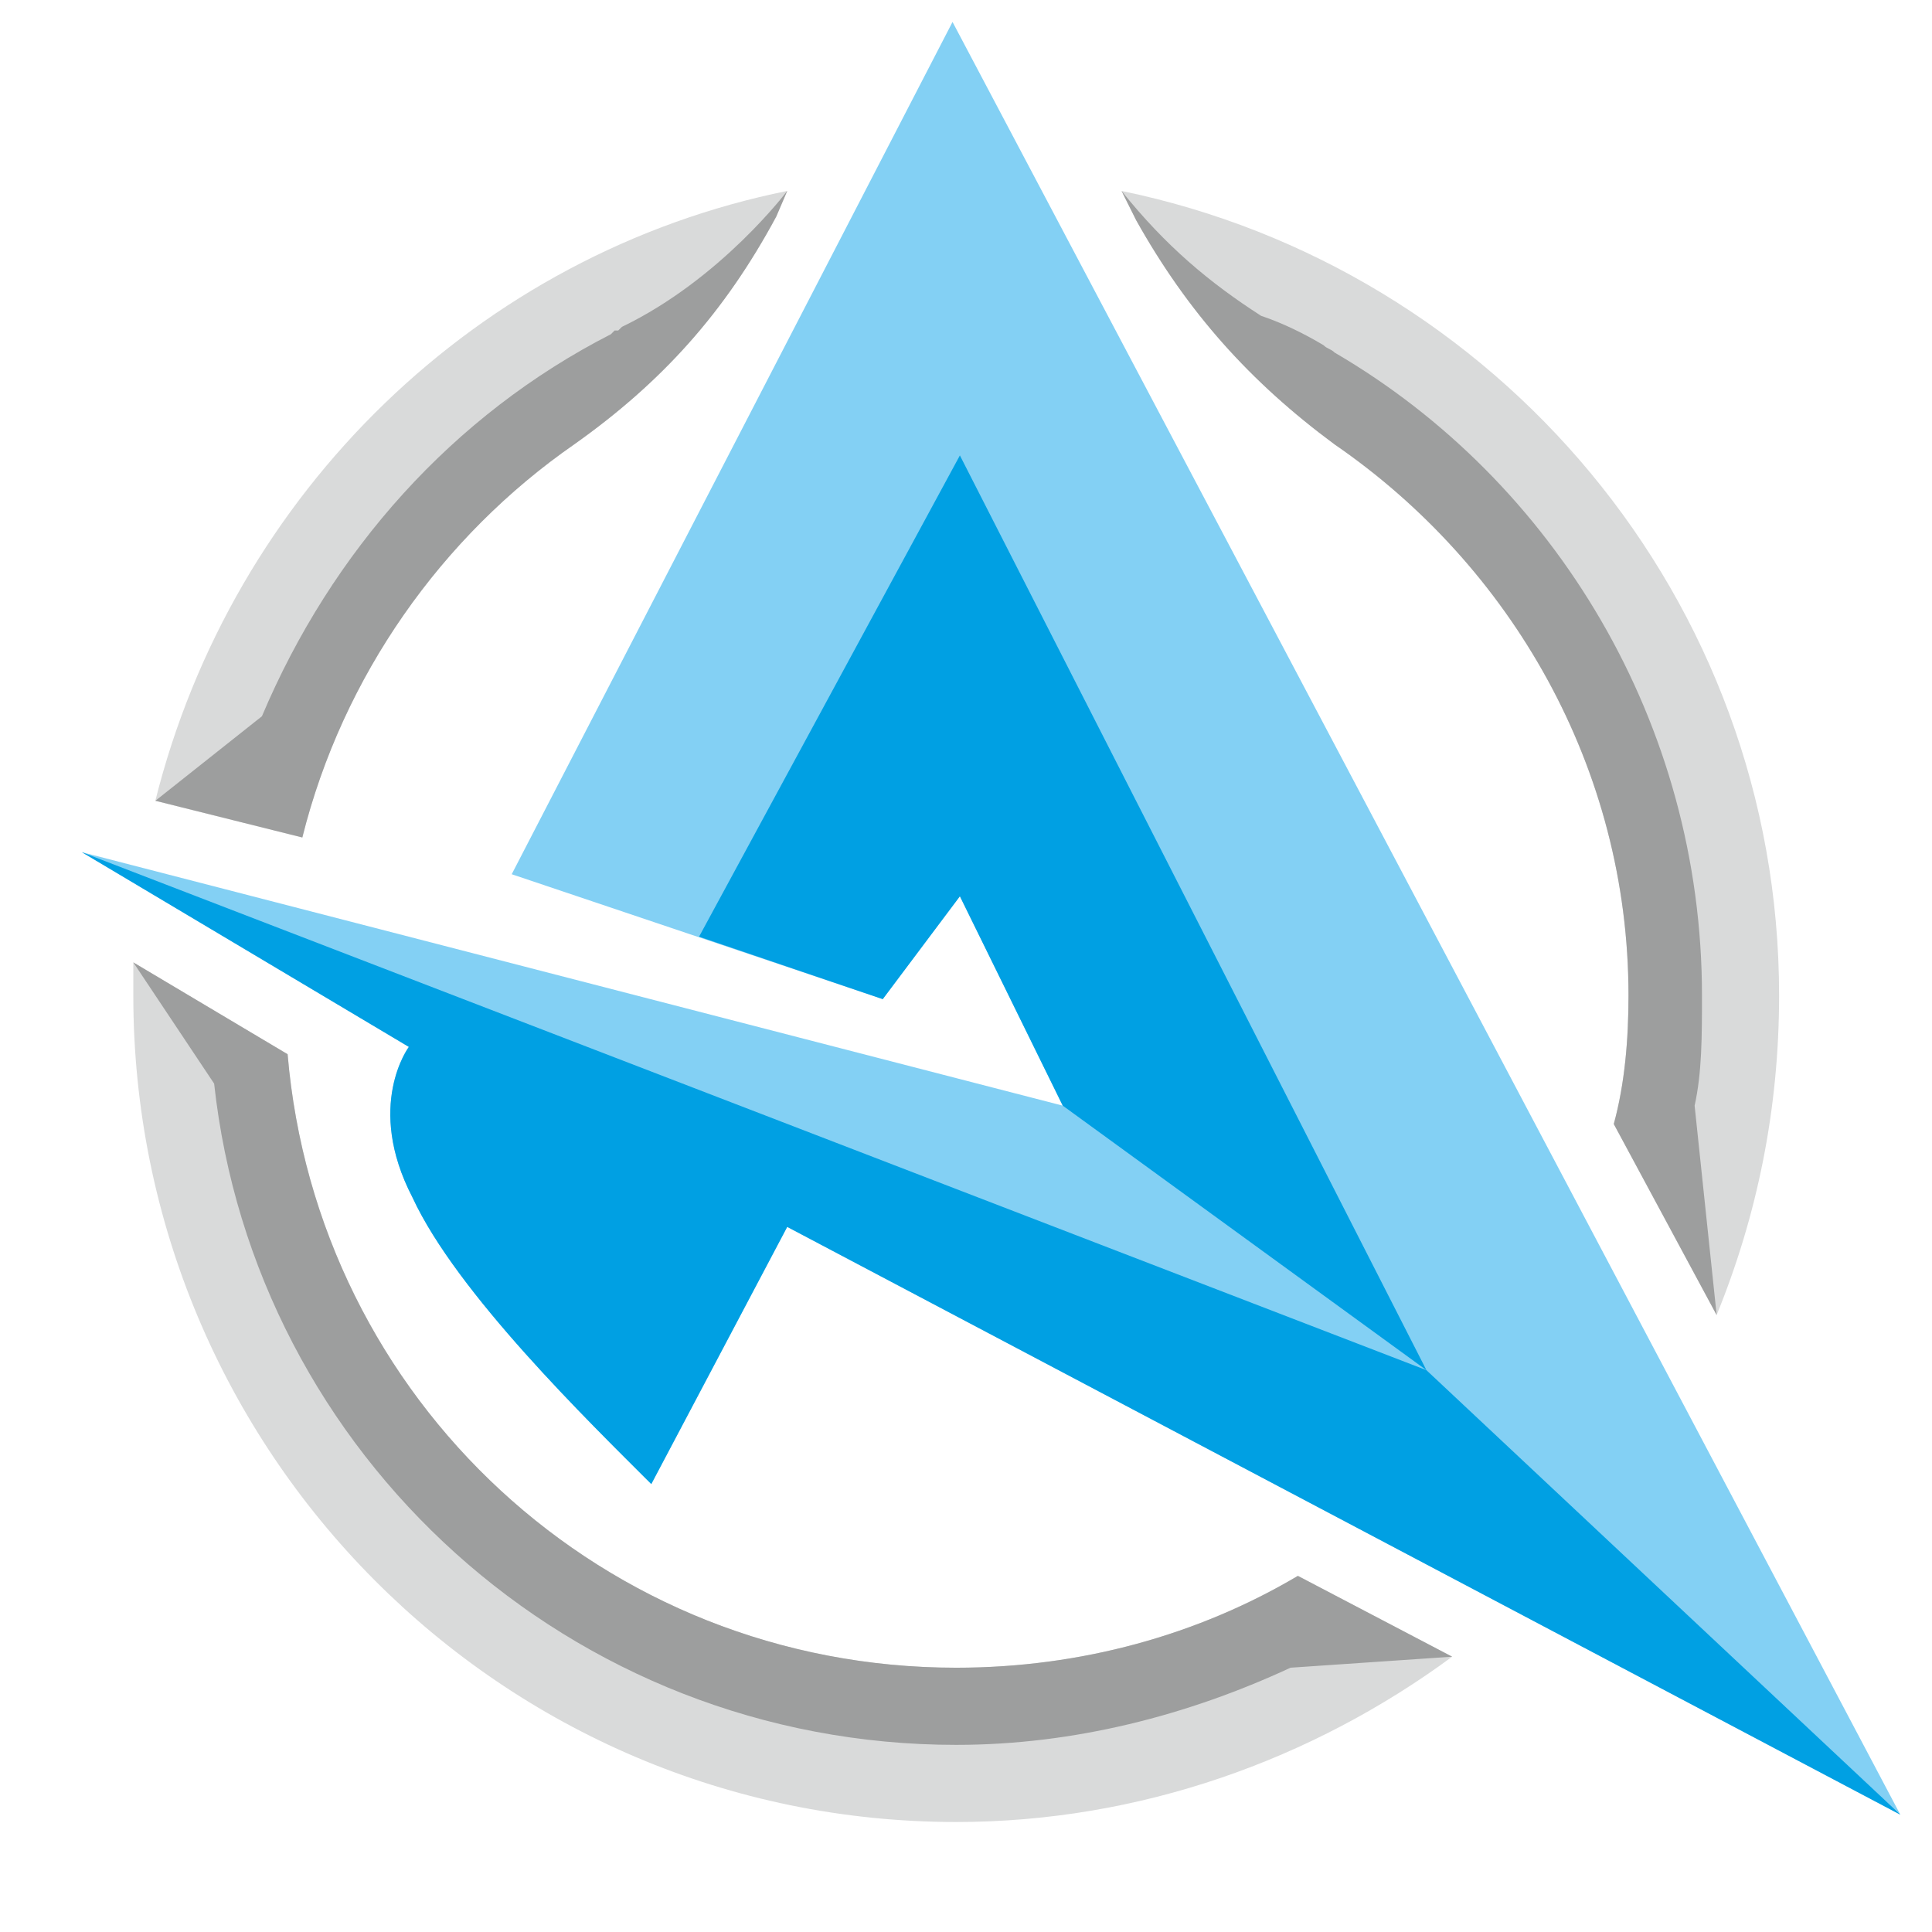
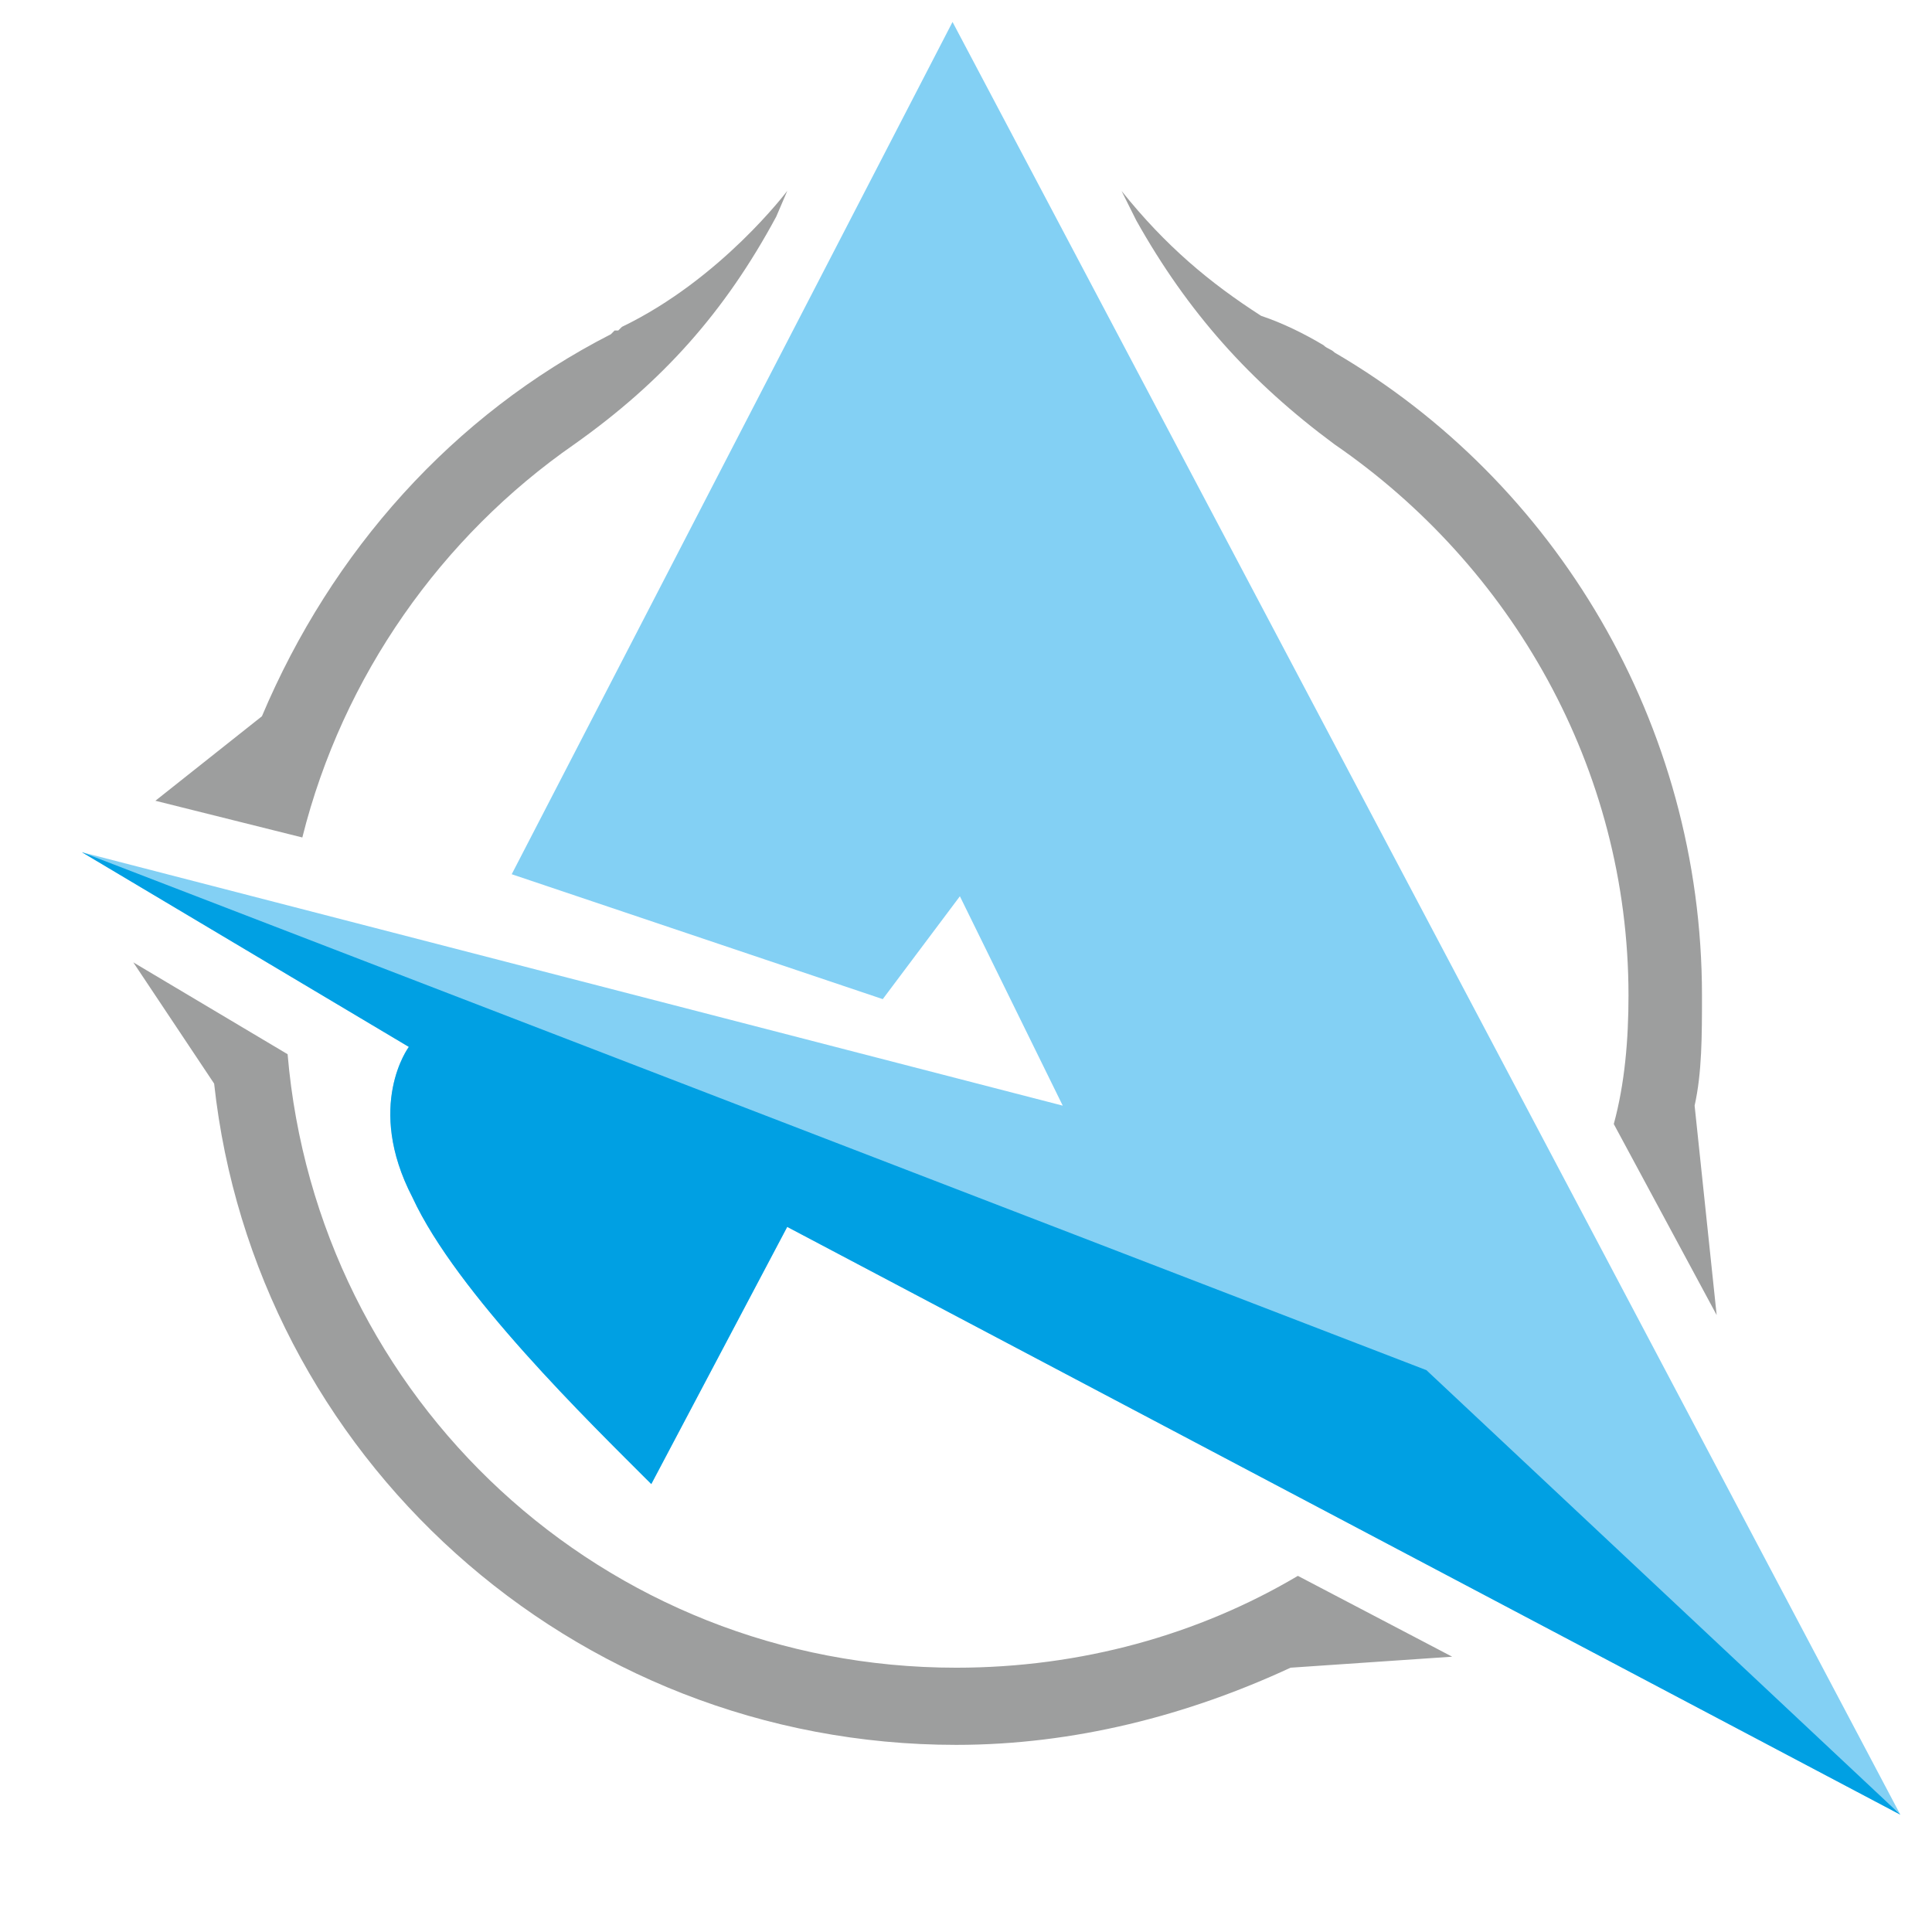
<svg xmlns="http://www.w3.org/2000/svg" xml:space="preserve" width="512px" height="512px" version="1.1" style="shape-rendering:geometricPrecision; text-rendering:geometricPrecision; image-rendering:optimizeQuality; fill-rule:evenodd; clip-rule:evenodd" viewBox="0 0 512 512">
  <defs>
    <style type="text/css">
   
    .fil1 {fill:#00A0E3}
    .fil0 {fill:#83D0F4}
    .fil3 {fill:#9D9E9E}
    .fil2 {fill:#D9DADA}
   
  </style>
  </defs>
  <g id="Слой_x0020_1">
    <g id="_741115792">
-       <path class="fil0" d="M21.7 225.84l86.65 51.6c0,0 -11.68,15.57 0.97,39.91 11.68,25.31 46.73,59.39 63.28,75.94l36.02 -68.15 294.99 155.77 -251.18 -475.09 -116.82 225.86 98.33 33.1 20.44 -27.26 27.26 55.49 -259.94 -67.17 0 0z" />
-       <polygon class="fil1" points="185.26,248.23 233.94,264.78 254.38,237.52 281.64,293.01 378.02,363.11 254.38,120.69 " />
+       <path class="fil0" d="M21.7 225.84l86.65 51.6c0,0 -11.68,15.57 0.97,39.91 11.68,25.31 46.73,59.39 63.28,75.94l36.02 -68.15 294.99 155.77 -251.18 -475.09 -116.82 225.86 98.33 33.1 20.44 -27.26 27.26 55.49 -259.94 -67.17 0 0" />
      <path class="fil1" d="M21.7 225.84l86.65 51.6c0,0 -11.68,15.57 0.97,39.91 11.68,25.31 46.73,59.39 63.28,75.94l36.02 -68.15 294.99 155.77 -125.59 -117.8 -356.32 -137.27z" />
-       <path class="fil2" d="M297.22 50.6c99.3,20.44 174.26,108.06 174.26,213.2 0,30.19 -5.84,58.42 -16.55,84.7l-27.26 -50.62c2.92,-10.71 3.9,-22.39 3.9,-34.08 0,-60.35 -31.16,-113.9 -77.89,-146.03 -22.39,-16.55 -38.94,-35.05 -52.57,-59.38l-3.89 -7.79zm87.62 388.44c-37,27.26 -82.76,43.81 -131.43,43.81 -120.72,0 -218.08,-98.33 -218.08,-219.04 0,-2.92 0,-5.85 0,-8.77l40.89 24.34c7.79,91.52 83.73,162.59 177.19,162.59 33.1,0 64.25,-8.77 90.54,-24.34l40.89 21.41zm-343.67 -226.83c20.45,-81.78 85.68,-145.06 167.45,-161.61l-2.92 6.81c-13.63,25.31 -30.18,43.81 -53.54,60.36 -35.05,24.34 -61.34,61.34 -72.04,104.17l-38.95 -9.73 0 0z" />
      <path class="fil3" d="M454.93 348.5l-27.26 -50.62c2.92,-10.71 3.9,-22.39 3.9,-34.07 0,-60.36 -31.16,-113.91 -77.89,-146.04 -22.39,-16.55 -38.94,-35.05 -52.57,-59.38l-3.89 -7.79c11.68,14.6 23.36,24.34 36.99,33.1 5.84,1.95 11.68,4.87 16.55,7.79l0 0c0.97,0.97 1.95,0.97 2.92,1.94 58.42,34.08 97.36,98.33 97.36,170.37 0,10.71 0,20.45 -1.95,29.21l5.84 55.49 0 0zm-246.31 -297.9c0,0 -17.52,23.36 -43.8,36.02 0,0 -0.98,0.97 -0.98,0.97l0 0 -0.97 0 0 0c0,0 0,0 -0.97,0.98 -41.87,21.41 -73.99,57.44 -92.49,101.25l-28.23 22.39 38.94 9.73c10.71,-42.83 36.99,-79.83 72.04,-104.17 23.37,-16.55 39.92,-35.05 53.55,-60.36l2.92 -6.81 -0.01 0zm-173.29 204.44l21.42 32.13c10.71,98.33 94.44,175.24 196.66,175.24 31.15,0 61.33,-7.79 88.59,-20.45l42.84 -2.92 -40.89 -21.42c-26.29,15.58 -57.44,24.34 -90.54,24.34 -93.46,0 -169.4,-71.06 -177.19,-162.58l-40.89 -24.34 0 0z" />
    </g>
  </g>
</svg>